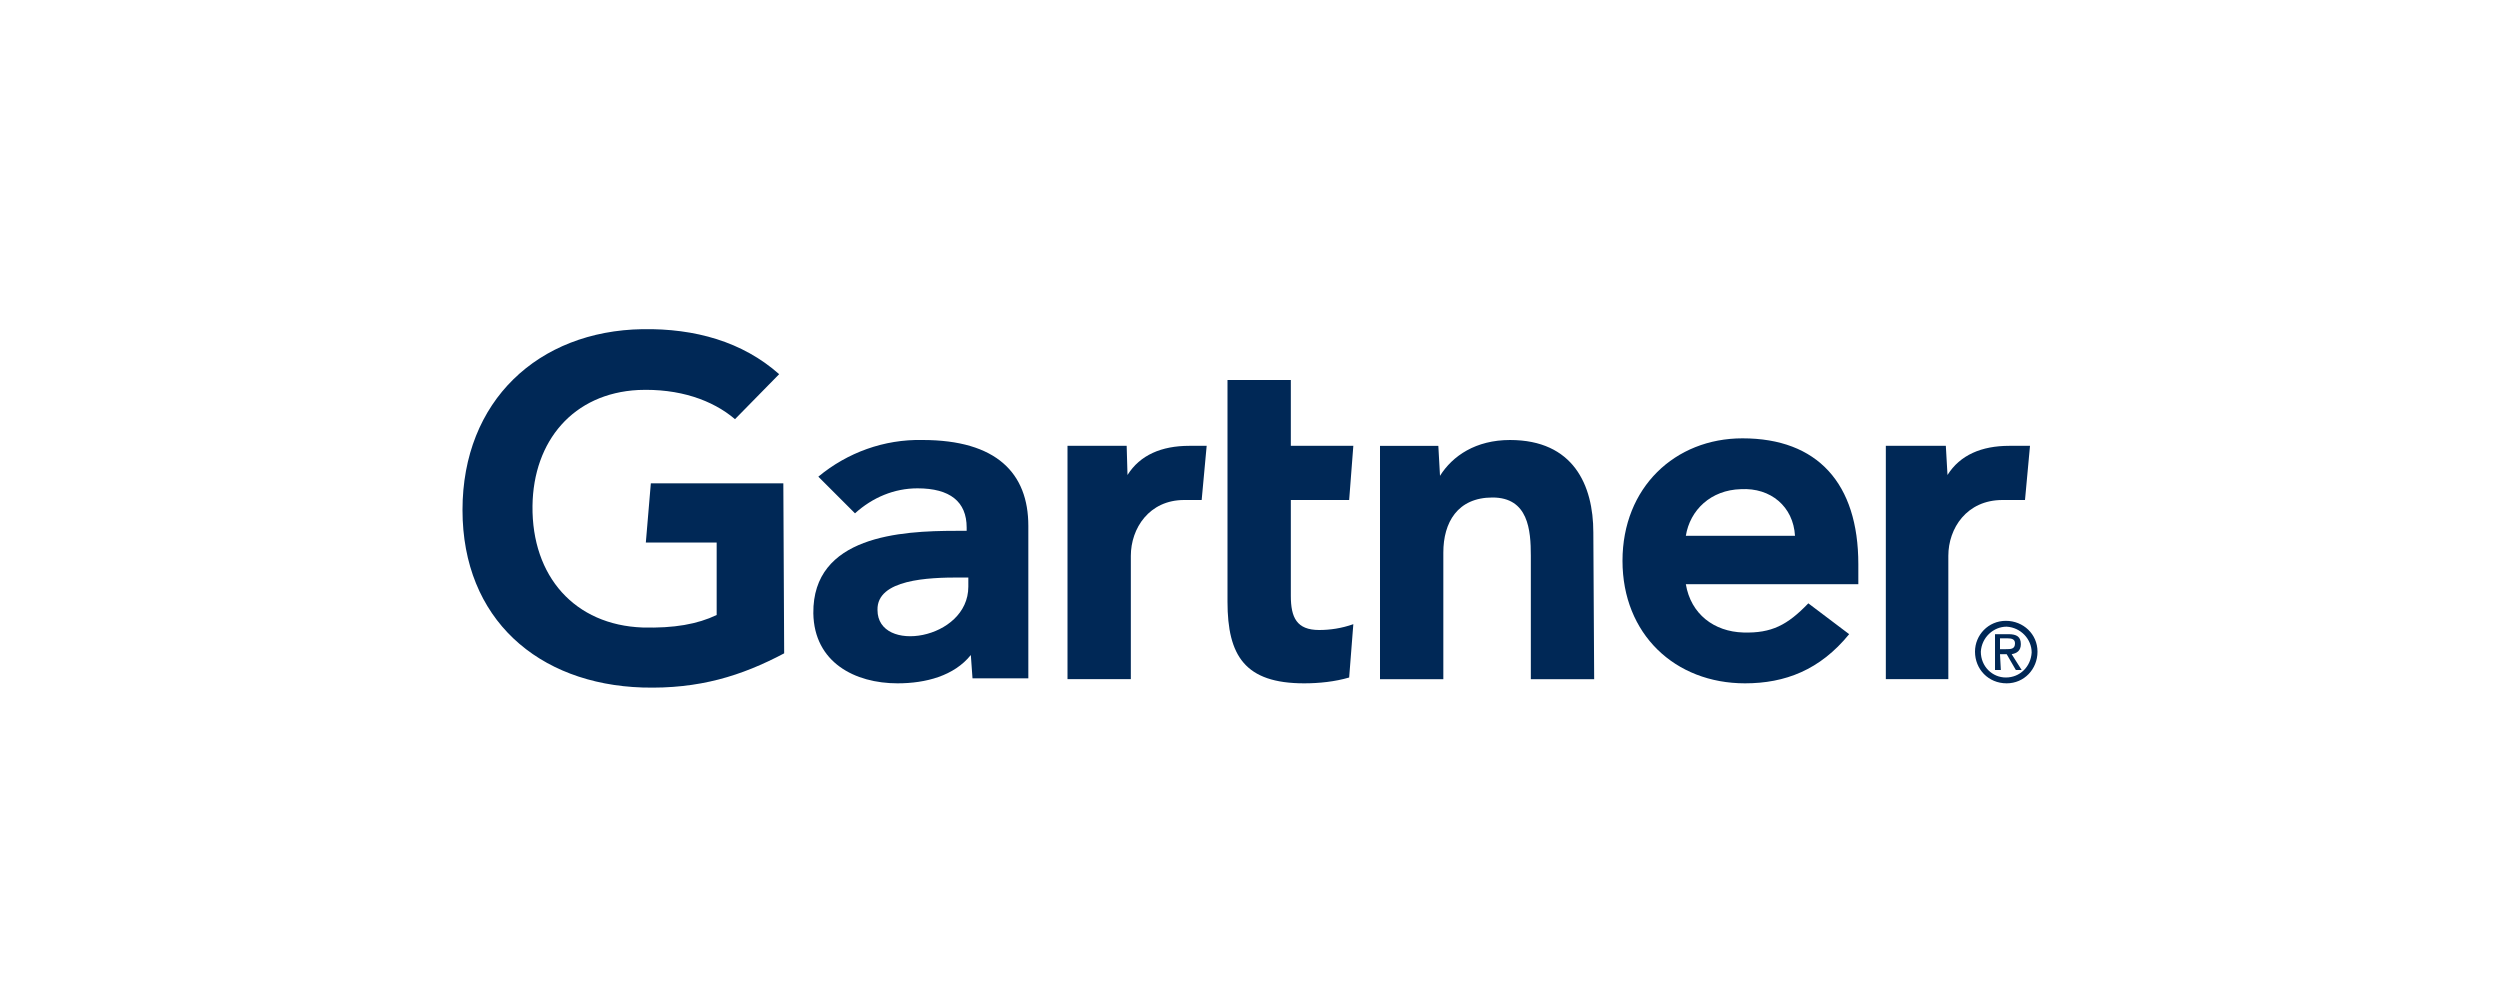
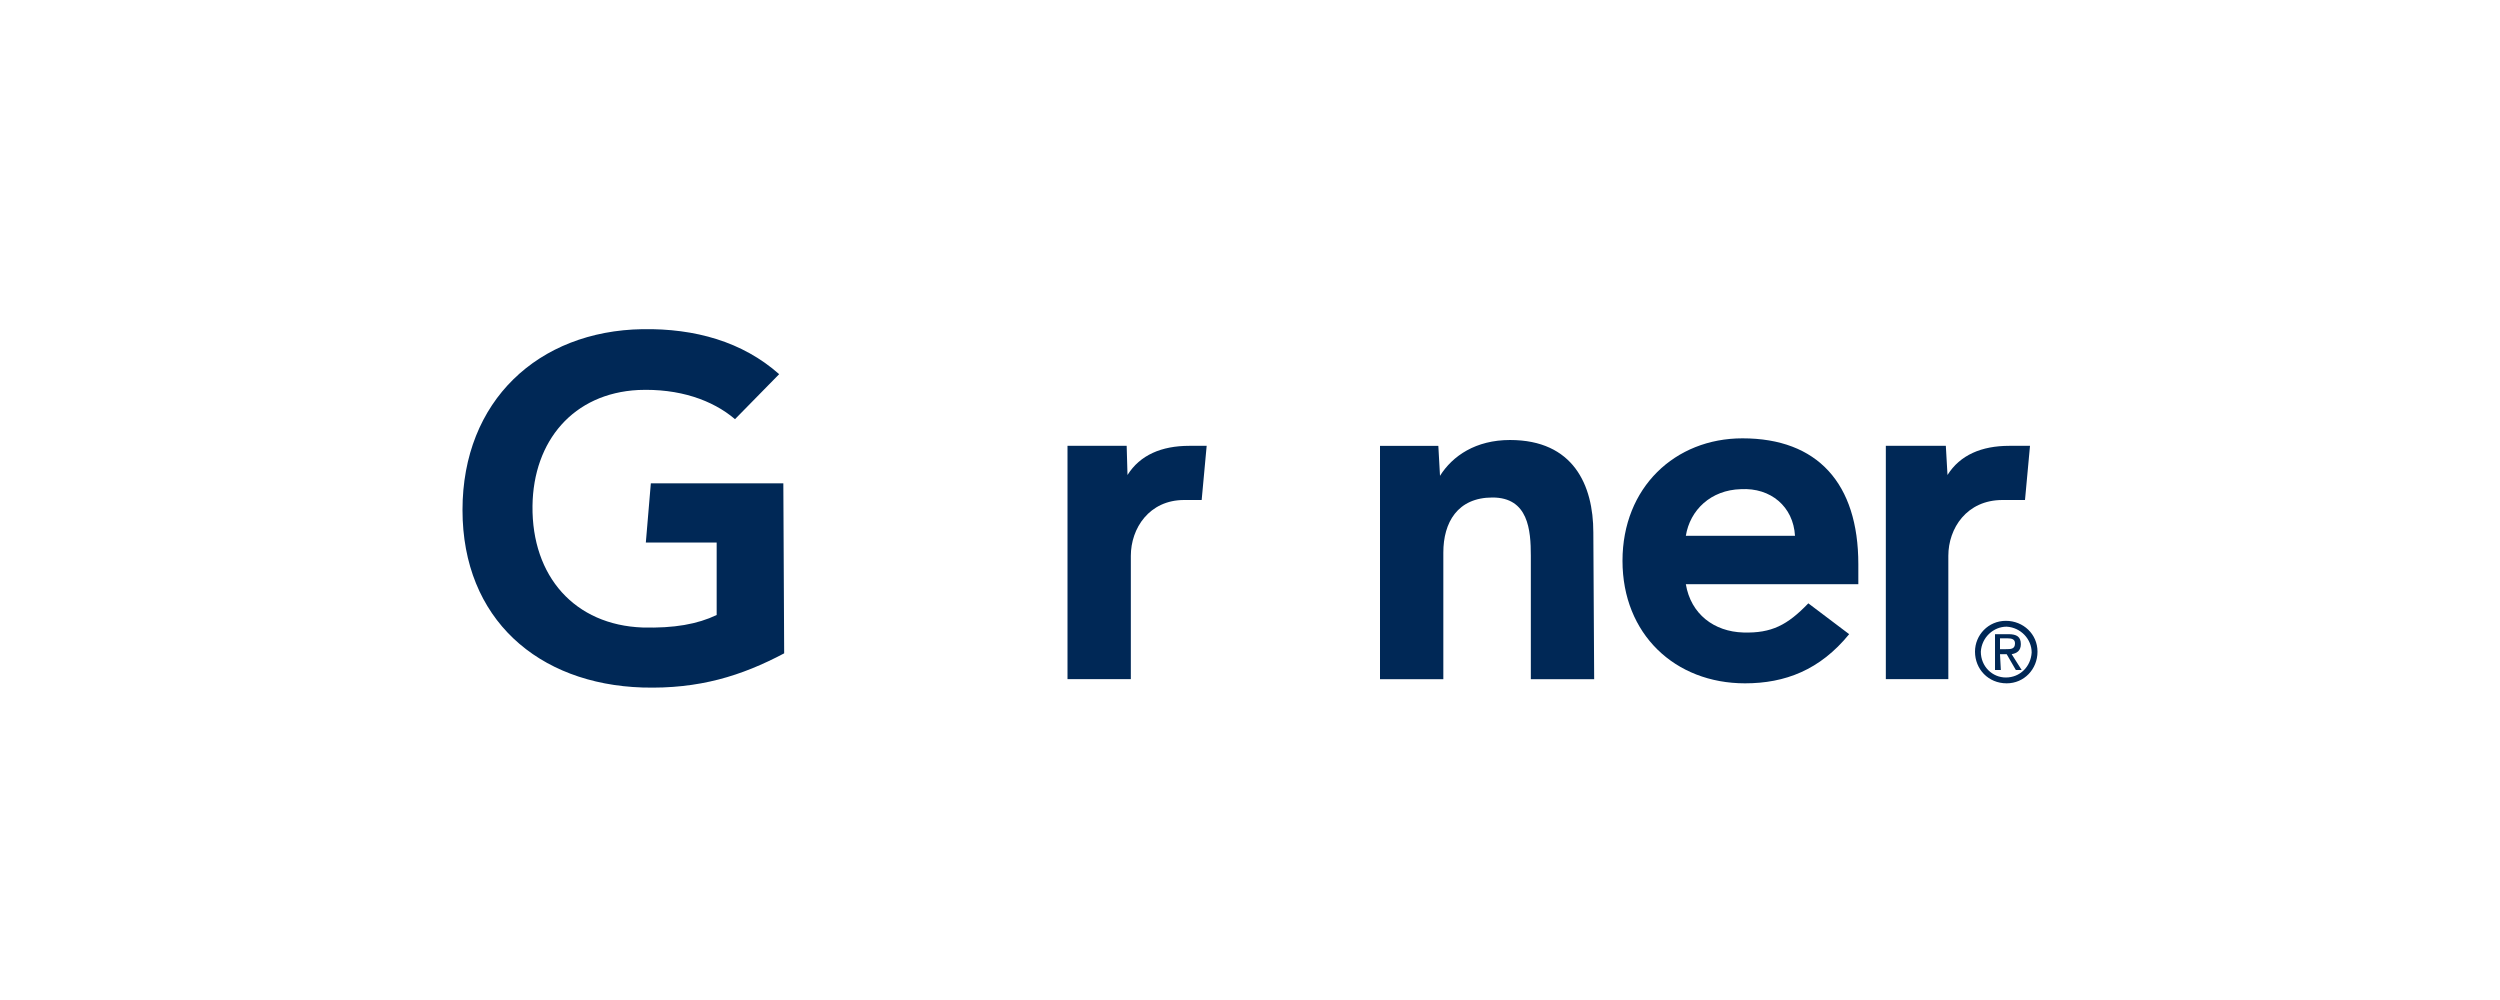
<svg xmlns="http://www.w3.org/2000/svg" version="1.1" x="0px" y="0px" viewBox="0 0 300 120" style="enable-background:new 0 0 300 120;" xml:space="preserve">
  <style type="text/css"> .st0{fill:#002856;} .st1{display:none;} .st2{display:inline;} .st3{fill:#2279BC;} </style>
  <g id="Ebene_1">
    <g>
      <path class="st0" d="M243.6,53.5l-0.6,6.5h-2.7c-4.3,0-6.5,3.4-6.5,6.7v14.8h-7.5v-28h7.2l0.2,3.5c1.5-2.4,4.1-3.5,7.4-3.5H243.6z " />
      <path class="st0" d="M191.3,81.5h-7.6V66.7c0-3.1-0.3-7-4.6-7c-4.2,0-5.9,3-5.9,6.6v15.2h-7.6v-28h7l0.2,3.6 c1.5-2.4,4.3-4.3,8.4-4.3c7.6,0,10,5.4,10,11.1L191.3,81.5z" />
-       <path class="st0" d="M162.4,74.9l-0.5,6.4c-1.7,0.5-3.6,0.7-5.4,0.7c-7.1,0-9.2-3.3-9.2-9.8V45.6h7.6v7.9h7.5l-0.5,6.5h-7v11.5 c0,2.6,0.7,4.1,3.4,4.1C159.6,75.6,161,75.4,162.4,74.9z" />
      <path class="st0" d="M144.8,53.5l-0.6,6.5h-2.1c-4.2,0-6.4,3.4-6.4,6.7v14.8h-7.6v-28h7.1l0.1,3.5c1.5-2.4,4.1-3.5,7.4-3.5H144.8z " />
      <path class="st0" d="M94.1,78.4c-5.1,2.7-10.2,4.3-17,4.1c-12.5-0.4-21.6-8.2-21.6-21.3c0-13.1,9.1-21.5,21.6-21.7 c6.3-0.1,12,1.5,16.4,5.4l-5.3,5.4c-2.7-2.3-6.7-3.7-11.6-3.5c-7.8,0.4-12.6,6.1-12.7,13.9C63.8,69.2,69,75,77.1,75.3 c3.8,0.1,6.6-0.4,8.9-1.5v-8.7h-8.5l0.6-7.1h15.9L94.1,78.4z" />
      <path class="st0" d="M223,70.1h-20.7c0.6,3.6,3.4,5.7,6.9,5.8c3.4,0.1,5.3-0.9,7.8-3.5l4.9,3.7c-3.5,4.3-7.7,5.9-12.5,5.9 c-8.4,0-14.7-5.9-14.7-14.7s6.3-14.7,14.4-14.7c9,0,13.9,5.4,13.9,15.1L223,70.1z M215.4,64.3c-0.2-3.5-2.9-5.8-6.5-5.6 c-3.6,0.1-6.1,2.5-6.6,5.6H215.4z" />
-       <path class="st0" d="M123.4,63.1v18.3h-6.7l-0.2-2.8c-2,2.5-5.4,3.4-8.8,3.4c-5.1,0-10-2.5-10.1-8.4c-0.1-9.3,10.5-9.9,17.1-9.9 h1.3v-0.4c0-3.1-2-4.7-5.9-4.7c-2.8,0-5.4,1.1-7.5,3l-4.4-4.4c3.5-2.9,7.9-4.5,12.5-4.4C119.6,52.8,123.4,56.8,123.4,63.1z M116.2,69.3h-1.1c-3.6,0-9.9,0.2-9.8,3.9c0,5.3,10.9,3.6,10.9-2.8V69.3z" />
      <path class="st0" d="M237.7,78.2c0.1-1.7,1.5-3,3.1-3c1.7,0.1,3,1.5,3,3.1c-0.1,1.7-1.4,3-3.1,3C239.1,81.3,237.7,80,237.7,78.2 C237.7,78.3,237.7,78.2,237.7,78.2z M240.8,82c2.1,0,3.7-1.7,3.7-3.8c0-2.1-1.7-3.7-3.8-3.7c-2.1,0-3.7,1.7-3.7,3.7 C237,80.3,238.6,82,240.8,82C240.7,82,240.8,82,240.8,82L240.8,82z M240,78.5h0.8l1.1,1.9h0.7l-1.2-1.9c0.6-0.1,1.1-0.4,1.1-1.2 c0-0.9-0.5-1.2-1.5-1.2h-1.6v4.3h0.7L240,78.5z M240,77.9v-1.3h0.9c0.5,0,0.9,0.1,0.9,0.6c0,0.7-0.5,0.7-1.1,0.7L240,77.9z" />
    </g>
  </g>
  <g id="Ebene_2" class="st1">
    <g class="st2">
      <g>
        <g>
          <path d="M281.4,60c-2.3,0-4.2-1.9-4.2-4.2c0-2.3,1.9-4.2,4.2-4.2s4.2,1.9,4.2,4.2C285.6,58.1,283.7,60,281.4,60z M281.4,52 c-2.1,0-3.8,1.7-3.8,3.8s1.7,3.8,3.8,3.8c2.1,0,3.8-1.7,3.8-3.8S283.5,52,281.4,52z M282.5,58l-1.2-1.9h-0.8V58h-0.5v-4.6h1.5 c0.8,0,1.5,0.6,1.5,1.4c0,0.7-0.5,1.1-1.1,1.3l1.2,2L282.5,58L282.5,58z M281.5,53.9h-0.9v1.7h0.9c0.6,0,1-0.3,1-0.8 C282.5,54.3,282.1,53.9,281.5,53.9z" />
        </g>
        <path d="M220.6,51.7c-0.1,0-0.2,0.1-1.5,0.1c-1.3,0.1-3.8,0.1-8.9,0.1h-2.3h-1.4h-2.3c-5,0-7.5-0.1-8.9-0.1 c-1.3-0.1-1.3-0.1-1.5-0.1c-0.6,0-0.6,0.4-0.6,1.5v4.5c0,0.2,0,0.8,0.5,0.8c0.5,0,0.6-0.2,1.5-2c0.6-1.3,1.7-3.1,8.4-3.1 c0.7,0,1,0.2,1,1.3v22.7c0,1.9,0,3.2-2.4,3.4c-1,0.1-1.7,0.1-1.7,0.8c0,0.7,0.6,0.7,1,0.7c0.9,0,4.9-0.2,5.7-0.2 c1.6,0,4.2,0.2,5.8,0.2c0.4,0,1,0,1-0.7c0-0.7-0.7-0.8-1.7-0.8c-2.4-0.1-2.4-1.5-2.4-3.5V55c0-1.3,0.2-1.5,1.6-1.6 c6.1,0.2,7.2,1.9,7.7,3.1c0.9,1.8,1,2,1.5,2c0.5,0,0.5-0.6,0.5-0.8v-4.5C221.2,52,221.2,51.7,220.6,51.7z" />
        <path d="M167.7,74.5c-0.4,0-0.5,0.2-1.4,1.9c-2.2,4.2-5.2,4.2-7.3,4.2c-4.1,0-5.1-0.5-5.1-4v-8.4c0-1.5,0.4-1.5,2.7-1.5 c4,0,5.4,0.1,6.4,3.8c0.2,0.9,0.5,1.2,0.9,1.2c0.6,0,0.6-0.7,0.6-1c0-0.4-0.1-2.1-0.1-2.4c0-1.1,0.3-6.1,0.3-6.8 c0-0.5-0.2-0.7-0.5-0.7c-0.2,0-0.5,0.1-0.7,0.7c-0.9,2.6-1.3,3.7-6.8,3.7c-2.8,0-2.8-0.4-2.8-2v-7.1c0-2.4,0.2-2.8,2.6-2.8 c6.9,0,8.1,1.9,8.7,3.1c0.9,1.8,1,2,1.5,2c0.5,0,0.5-0.6,0.5-0.8v-4.5c0-1.1,0-1.5-0.6-1.5c-0.1,0-0.2,0.1-1.5,0.1 c-1.3,0.1-3.8,0.1-8.9,0.1h-2.3c-4.2,0-6.3-0.1-7.3-0.1c-1.1-0.1-1.1-0.1-1.2-0.1c-0.3,0-1,0-1,0.7c0,0.7,0.7,0.8,1.8,0.8 c2.4,0.2,2.4,1.5,2.4,3.5v20.6c0,2,0,3.3-2.4,3.5c-1,0.1-1.8,0.1-1.8,0.8c0,0.7,0.6,0.7,1,0.7c0.3,0,0.7-0.1,1.5-0.1 c0.8-0.1,2-0.1,4-0.1h0.6c0.3,0,2.6,0.1,5.4,0.1c2.8,0.1,6.3,0.1,8.8,0.1c1.4,0,1.9-0.5,2-1.5c0.2-1.8,0.7-4.9,0.7-5.6 C168.3,75,168.2,74.5,167.7,74.5z" />
        <path d="M247.6,74.5c-0.4,0-0.5,0.2-1.4,1.9c-2.2,4.2-5.2,4.2-7.3,4.2c-4.1,0-5.1-0.5-5.1-4v-8.4c0-1.5,0.4-1.5,2.7-1.5 c4,0,5.4,0.1,6.4,3.8c0.2,0.9,0.5,1.2,0.9,1.2c0.6,0,0.6-0.7,0.6-1c0-0.4-0.1-2.1-0.1-2.4c0-1.1,0.3-6.1,0.3-6.8 c0-0.5-0.2-0.7-0.5-0.7c-0.2,0-0.5,0.1-0.7,0.7c-0.9,2.6-1.3,3.7-6.8,3.7c-2.8,0-2.8-0.4-2.8-2v-7.1c0-2.4,0.2-2.8,2.6-2.8 c6.9,0,8.1,1.9,8.7,3.1c0.9,1.8,1,2,1.5,2c0.5,0,0.5-0.6,0.5-0.8v-4.5c0-1.1,0-1.5-0.6-1.5c-0.1,0-0.2,0.1-1.5,0.1 c-1.3,0.1-3.8,0.1-8.9,0.1h-2.3c-4.2,0-6.3-0.1-7.3-0.1c-1.1-0.1-1.1-0.1-1.2-0.1c-0.3,0-1,0-1,0.7c0,0.7,0.7,0.8,1.8,0.8 c2.4,0.2,2.4,1.5,2.4,3.5v20.6c0,2,0,3.3-2.4,3.5c-1,0.1-1.8,0.1-1.8,0.8c0,0.7,0.6,0.7,1,0.7c0.3,0,0.7-0.1,1.5-0.1 c0.8-0.1,2-0.1,4-0.1h0.6c0.3,0,2.6,0.1,5.4,0.1c2.8,0.1,6.3,0.1,8.8,0.1c1.4,0,1.9-0.5,2-1.5c0.2-1.8,0.7-4.9,0.7-5.6 C248.1,75,248,74.5,247.6,74.5z" />
        <path d="M183.1,63.5c-4-1.6-6.9-2.9-6.9-6.4c0-1.9,1.6-4.8,5.4-4.7c4.2,0,5,2.8,5.6,4.7c0.5,1.5,0.7,1.8,1.2,1.8 c0.7,0,0.7-0.4,0.7-1.5c0-4.4,0-4.8-0.6-5.2c-0.7-0.3-3.6-1.1-6.5-1.1c-6.3,0-9.8,4-9.8,8.6c0,5.3,3.9,7.2,8,9 c3.6,1.6,7,3.5,7,7.4c0,4-3.9,5.4-6,5.4c-3.5,0-7-3-7.9-7.3c-0.1-0.5-0.2-1-0.6-1c-0.6,0-0.6,0.7-0.6,0.9c0,1.8,0.2,3.9,0.3,4.6 c0.1,1.2,0.3,2.2,0.9,2.7c0.9,0.6,3.4,1.6,7.3,1.6c6.6,0,10.7-4.6,10.7-10.2C191.2,67.1,185.9,64.7,183.1,63.5z" />
        <path d="M65.6,51c-9.6,0-16.8,6.9-16.8,15.9c0,9.5,8,16,16.7,16c8.4,0,16.6-6.8,16.6-16.5C82,57.9,74.8,51,65.6,51z M65.8,81.6 c-6.6,0-11.3-7.6-11.3-15.7c0-7.1,4.4-13.5,10.5-13.5c7.8,0,11.3,8.3,11.3,14.2C76.2,73.9,72.6,81.6,65.8,81.6z" />
-         <path d="M45.6,39.8c-0.1,0-0.1,0.1-2,0.1C41.7,40,38,40,30.7,40h-1.5c-7,0-9.6-0.1-11.4-0.1c-1.8-0.1-1.8-0.1-2-0.1 c-0.5,0-1.4,0-1.4,1c0,1,1.1,1.1,2.5,1.2c3.5,0.2,3.5,2.1,3.5,5V66v10.2c0,2.3,0,4-3,4.2c-1.3,0.1-2.1,0.2-2.1,1 c0,0.9,0.8,0.9,1.3,0.9c1.1,0,6.1-0.2,7.2-0.2c2,0,5.2,0.2,7.2,0.2c0.5,0,1.3,0,1.3-0.9s-0.8-1-2.1-1c-3-0.2-3-1.8-3-4.3V66v-0.8 c0-2,0-2.8,1.1-3.1c0.7-0.2,4-0.2,6.1-0.2c1.8,0,6.3,0,7.3,3.8c0.1,0.3,0.6,2.2,0.8,2.7c0.1,0.3,0.4,1.2,1.1,1.1 c0.9,0,0.9-0.9,0.9-1.3l-0.3-3.3C44,63.3,44,62.1,44,61.5c0-1.1,0.2-5.9,0.2-6.9c0-0.7-0.2-1.2-0.9-1.2c-0.6,0-1,0.6-1.1,1.1 c-0.9,3.7-1.9,5.2-7.6,5.2c-1.1,0-5.3,0-6.3-0.1c-0.9-0.1-1.1-0.2-1.1-4v-9.9c0-3.3,1.2-3.5,3.6-3.5c11,0,11.9,1.5,14,6.2 c0.3,0.6,0.5,1.4,1.3,1.4c0.8,0,0.8-1.1,0.8-1.3v-7.5C46.8,40.1,46.8,39.8,45.6,39.8z" />
-         <path d="M110.6,80.8c-1.4-0.2-2-1.4-3-3.1l-4.7-8.4c-1.1-2-1.7-2.3-2.3-2.7c1.7-0.3,6.7-1.5,6.7-7.2c0-1.7-0.7-7.7-9.4-7.7 c-1.5,0-8,0.2-9.3,0.2c-0.6,0-3-0.2-3.5-0.2c-1.6,0-1.8,0-1.8,0.7c0,0.7,0.7,0.7,1.8,0.8c2.4,0.1,2.4,1.5,2.4,3.5v20.7 c0,2,0,3.3-2.4,3.5c-1,0.1-1.8,0.1-1.8,0.8c0,0.7,0.6,0.7,1,0.7c0.9,0,4.8-0.2,5.7-0.2c0.2,0,4.9,0.2,5.9,0.2c0.4,0,1,0.1,1-0.6 c0-0.7-0.7-0.8-1.8-0.8c-2.4-0.1-2.4-1.5-2.4-3.5v-8.8c0-0.8,0.1-1.1,0.9-1.1c2.2,0,2.4,0.2,3.5,2.3l5.9,11.1 c0.5,1,0.7,1.5,1.6,1.5c0.4,0,5.8,0,6.4,0c0.3,0,0.8-0.1,0.8-0.6C111.8,81.2,111.6,81,110.6,80.8z M95,66.1 c-2.4,0-2.4-0.1-2.4-1.8v-8.2c0-1.9,0.1-3.1,2.3-3.1c6.1,0,6.8,5.2,6.8,7C101.6,66.1,96.8,66.1,95,66.1z" />
+         <path d="M45.6,39.8c-0.1,0-0.1,0.1-2,0.1C41.7,40,38,40,30.7,40h-1.5c-7,0-9.6-0.1-11.4-0.1c-1.8-0.1-1.8-0.1-2-0.1 c-0.5,0-1.4,0-1.4,1c0,1,1.1,1.1,2.5,1.2c3.5,0.2,3.5,2.1,3.5,5V66v10.2c0,2.3,0,4-3,4.2c-1.3,0.1-2.1,0.2-2.1,1 c0,0.9,0.8,0.9,1.3,0.9c1.1,0,6.1-0.2,7.2-0.2c2,0,5.2,0.2,7.2,0.2c0.5,0,1.3,0,1.3-0.9s-0.8-1-2.1-1c-3-0.2-3-1.8-3-4.3V66v-0.8 c0-2,0-2.8,1.1-3.1c0.7-0.2,4-0.2,6.1-0.2c1.8,0,6.3,0,7.3,3.8c0.1,0.3,0.6,2.2,0.8,2.7c0.1,0.3,0.4,1.2,1.1,1.1 c0.9,0,0.9-0.9,0.9-1.3l-0.3-3.3c0-1.1,0.2-5.9,0.2-6.9c0-0.7-0.2-1.2-0.9-1.2c-0.6,0-1,0.6-1.1,1.1 c-0.9,3.7-1.9,5.2-7.6,5.2c-1.1,0-5.3,0-6.3-0.1c-0.9-0.1-1.1-0.2-1.1-4v-9.9c0-3.3,1.2-3.5,3.6-3.5c11,0,11.9,1.5,14,6.2 c0.3,0.6,0.5,1.4,1.3,1.4c0.8,0,0.8-1.1,0.8-1.3v-7.5C46.8,40.1,46.8,39.8,45.6,39.8z" />
        <path d="M141.3,80.8c-1.4-0.2-2-1.4-3-3.1l-4.7-8.4c-1.1-2-1.7-2.3-2.3-2.7c1.7-0.3,6.7-1.5,6.7-7.2c0-1.7-0.7-7.7-9.4-7.7 c-1.5,0-8,0.2-9.3,0.2c-0.6,0-3-0.2-3.5-0.2c-1.6,0-1.8,0-1.8,0.7c0,0.7,0.7,0.7,1.8,0.8c2.4,0.1,2.4,1.5,2.4,3.5v20.7 c0,2,0,3.3-2.4,3.5c-1,0.1-1.8,0.1-1.8,0.8c0,0.7,0.6,0.7,1,0.7c0.9,0,4.8-0.2,5.7-0.2c0.2,0,4.9,0.2,5.9,0.2c0.4,0,1,0.1,1-0.6 c0-0.7-0.7-0.8-1.8-0.8c-2.4-0.1-2.4-1.5-2.4-3.5v-8.8c0-0.8,0.1-1.1,0.9-1.1c2.2,0,2.4,0.2,3.5,2.3l5.9,11.1 c0.5,1,0.7,1.5,1.6,1.5c0.4,0,5.8,0,6.4,0c0.3,0,0.8-0.1,0.8-0.6C142.5,81.2,142.3,81,141.3,80.8z M125.7,66.1 c-2.4,0-2.4-0.1-2.4-1.8v-8.2c0-1.9,0.1-3.1,2.3-3.1c6.1,0,6.8,5.2,6.8,7C132.3,66.1,127.5,66.1,125.7,66.1z" />
        <path d="M278.3,80.8c-1.4-0.2-2-1.4-3-3.1l-4.7-8.4c-1.1-2-1.7-2.3-2.3-2.7c1.7-0.3,6.7-1.5,6.7-7.2c0-1.7-0.7-7.7-9.4-7.7 c-1.5,0-8,0.2-9.3,0.2c-0.6,0-3-0.2-3.5-0.2c-1.6,0-1.8,0-1.8,0.7c0,0.7,0.7,0.7,1.8,0.8c2.4,0.1,2.4,1.5,2.4,3.5v20.7 c0,2,0,3.3-2.4,3.5c-1,0.1-1.8,0.1-1.8,0.8c0,0.7,0.6,0.7,1,0.7c0.9,0,4.8-0.2,5.7-0.2c0.2,0,4.9,0.2,5.9,0.2c0.4,0,1,0.1,1-0.6 c0-0.7-0.7-0.8-1.8-0.8c-2.4-0.1-2.4-1.5-2.4-3.5v-8.8c0-0.8,0.1-1.1,0.9-1.1c2.2,0,2.4,0.2,3.5,2.3l5.9,11.1 c0.5,1,0.7,1.5,1.6,1.5c0.4,0,5.8,0,6.4,0c0.3,0,0.8-0.1,0.8-0.6C279.6,81.2,279.3,81,278.3,80.8z M262.7,66.1 c-2.4,0-2.4-0.1-2.4-1.8v-8.2c0-1.9,0.1-3.1,2.3-3.1c6.1,0,6.8,5.2,6.8,7C269.3,66.1,264.5,66.1,262.7,66.1z" />
      </g>
    </g>
  </g>
  <g id="Ebene_3" class="st1">
    <image style="display:inline;overflow:visible;" width="3072" height="1283" transform="matrix(0.12 0 0 0.12 -34.626 -17.108)"> </image>
  </g>
  <g id="Ebene_4" class="st1">
    <g id="b63852fe-bb2b-49fb-ac6b-892f5cd3a7b5" class="st2">
      <g id="e7299db7-2870-4bcb-a1f8-b9f84897ccfd">
        <rect x="129.5" y="39" class="st3" width="6.7" height="41.9" />
        <path class="st3" d="M172.2,45c-2-1.9-4.3-3.4-6.9-4.4c-2.8-1.1-5.9-1.6-8.9-1.6h-15v42h15c3,0,6.1-0.5,8.9-1.6 c2.6-0.9,4.9-2.4,6.9-4.3c1.9-1.9,3.4-4.1,4.4-6.6c1.1-2.7,1.6-5.5,1.6-8.4c0-2.9-0.5-5.7-1.6-8.4 C175.6,49.1,174.1,46.9,172.2,45z M171.5,60.1c0,9-6.2,15.2-15.1,15.2h-8.5V44.8h8.5C165.4,44.8,171.5,50.9,171.5,60.1 L171.5,60.1z" />
        <path class="st3" d="M216.3,68.4L216.3,68.4c-3.1,4.3-8.1,6.8-13.4,6.8c-8,0.2-14.7-6-14.9-14c0-0.3,0-0.6,0-1 c0-8.7,6.4-15.3,14.9-15.3c5.2,0.1,10,2.6,13.1,6.8l0,0l4.7-4.2l0,0c-1.9-2.7-4.4-5-7.4-6.5c-3.3-1.7-6.9-2.6-10.5-2.6 c-5.7-0.1-11.1,2.1-15.2,6c-2,2-3.6,4.3-4.7,6.9c-1.2,2.8-1.7,5.8-1.7,8.8c0,3,0.5,6,1.7,8.7c1.1,2.5,2.6,4.8,4.6,6.7 c4.1,3.9,9.5,6,15.1,5.9c3.7,0,7.4-0.9,10.8-2.6c3-1.5,5.6-3.7,7.5-6.5l0,0L216.3,68.4z" />
        <path class="st3" d="M87,76.9c2.1,1.7,4.4,3.1,7,3.9c0.1,0,0.2,0.1,0.4,0.1h13.4c0.1,0,0.2,0,0.4-0.1c1.8-0.6,3.5-1.5,5.1-2.5 c0.2-0.1,0.2-0.4,0.1-0.6c-0.1-0.1-0.2-0.2-0.4-0.2h-13c-1,0-2-0.5-2.5-1.4c-0.1-0.1-0.3-0.2-0.5-0.2h-9.6 c-0.3,0-0.5,0.2-0.5,0.5l0,0C86.8,76.6,86.8,76.8,87,76.9L87,76.9z" />
        <path class="st3" d="M115,43.1c-2-1.7-4.3-3-6.8-3.9c-0.2-0.1-0.5-0.1-0.7-0.1h-13c-0.2,0-0.5,0-0.7,0.1 c-1.7,0.6-3.4,1.4-4.9,2.4c-0.2,0.1-0.2,0.4-0.1,0.5c0.1,0.1,0.2,0.2,0.3,0.2h13.1c1,0,2,0.6,2.5,1.4c0.1,0.2,0.3,0.2,0.5,0.2 h9.5c0.3,0,0.6-0.3,0.6-0.6C115.2,43.4,115.1,43.2,115,43.1L115,43.1z" />
-         <path class="st3" d="M122.9,59.1c0-0.4-0.4-0.8-0.8-0.8h-8.5c-0.4,0-0.8-0.2-1-0.6c-0.1-0.3-0.4-0.5-0.7-0.5H80.2 c-0.6,0-1,0.4-1.1,1C79.1,58.8,79,59.4,79,60v0.9c0,0.4,0.4,0.8,0.8,0.8h8.5c0.4,0,0.8,0.2,1,0.6c0.1,0.3,0.4,0.5,0.8,0.5h31.7 c0.6,0,1-0.4,1.1-1c0-0.6,0.1-1.2,0.1-1.7C122.9,59.7,122.9,59.4,122.9,59.1z" />
        <path class="st3" d="M108.4,51.8c0.9,0,1.8,0.5,2.3,1.3c0.2,0.2,0.4,0.4,0.7,0.4h9.4c0.4,0,0.8-0.4,0.8-0.8c0-0.1,0-0.2,0-0.2 c-0.5-1.3-1.1-2.6-1.9-3.9c-0.2-0.3-0.6-0.5-0.9-0.5H83.3c-0.4,0-0.8,0.2-1,0.5c-0.5,0.8-0.9,1.5-1.3,2.4c-0.2,0.3,0,0.7,0.3,0.9 c0,0,0,0,0,0l0,0c0.1,0,0.2,0.1,0.3,0.1H108.4z" />
        <path class="st3" d="M93.5,68.3c-0.9,0-1.8-0.5-2.3-1.3c-0.2-0.2-0.4-0.4-0.7-0.4h-9.3c-0.5,0-0.8,0.4-0.8,0.8l0,0 c0,0.1,0,0.2,0.1,0.3c0.5,1.3,1.1,2.6,1.8,3.8c0.2,0.3,0.5,0.5,0.9,0.5h35.5c0.4,0,0.7-0.2,0.9-0.5c0.5-0.8,0.9-1.5,1.3-2.4 c0.2-0.3,0-0.8-0.4-0.9c0,0,0,0,0,0c-0.1,0-0.2-0.1-0.3,0H93.5z" />
      </g>
    </g>
  </g>
</svg>